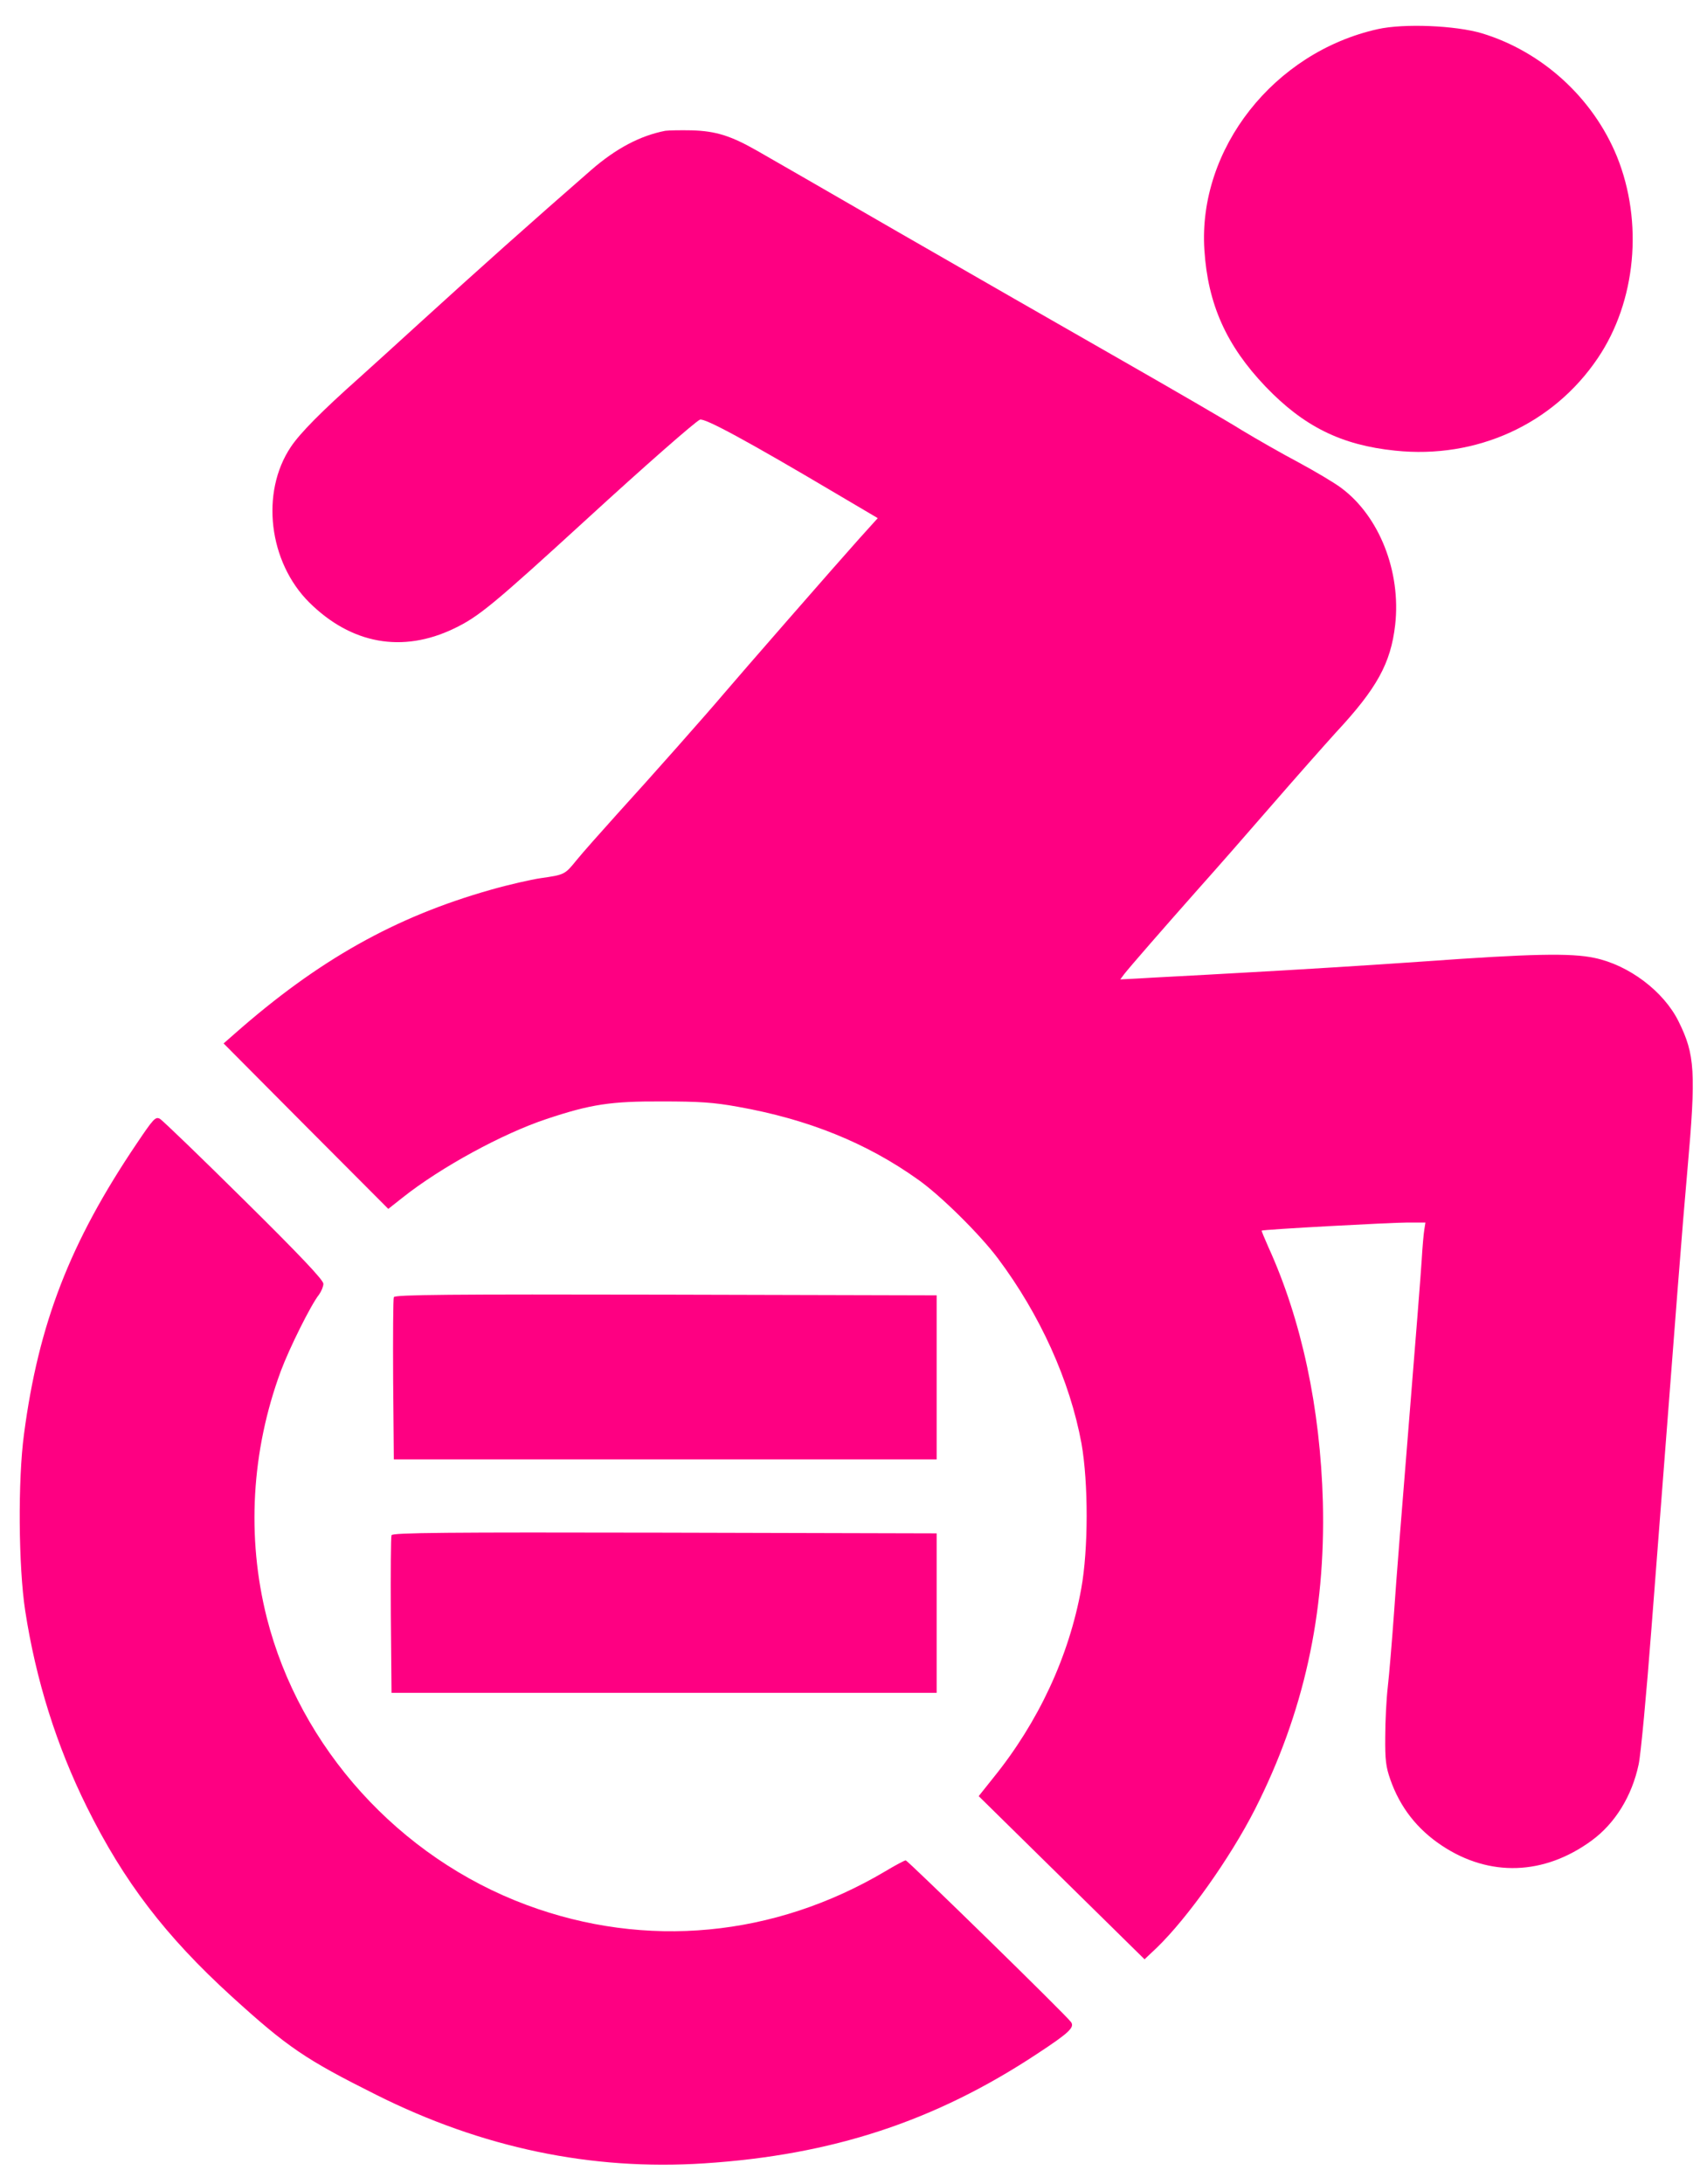
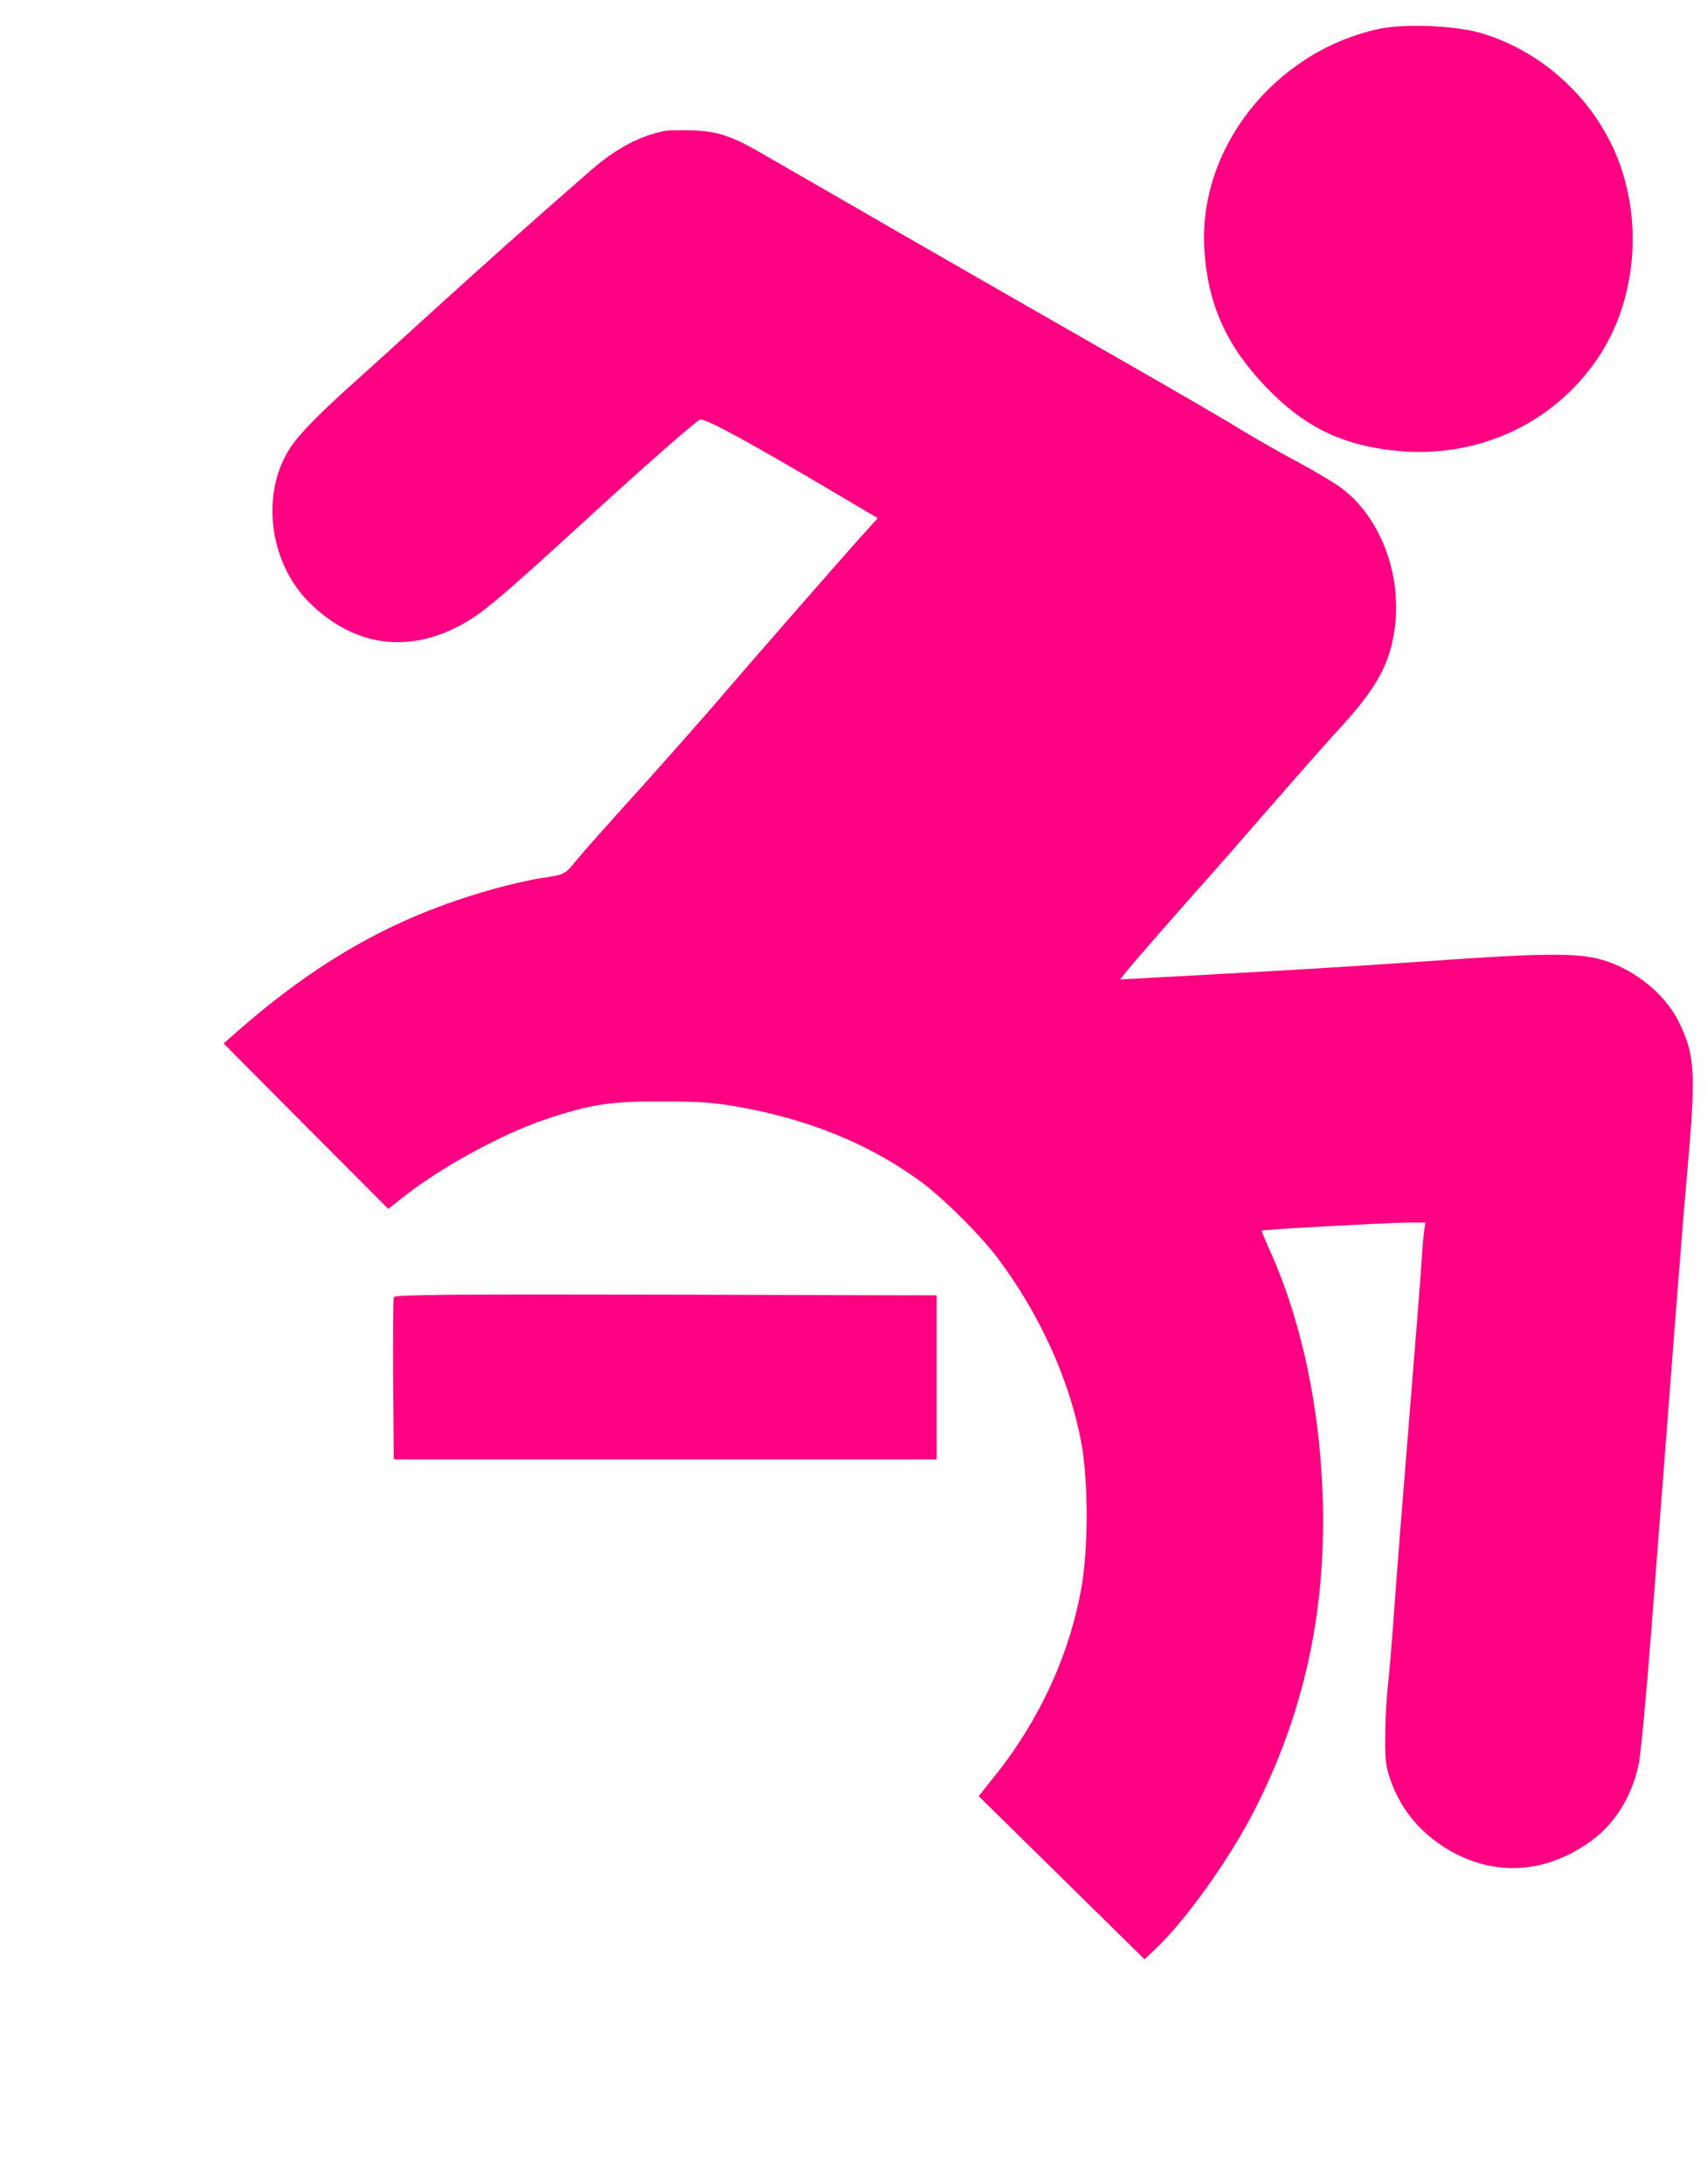
<svg xmlns="http://www.w3.org/2000/svg" version="1.0" width="739pt" height="945pt" viewBox="0 0 739 945">
  <g transform="translate(0,945) scale(0.1,-0.1)" fill="#fe0082" stroke="none">
    <path d="M5965 9324 c-450 -100 -779 -518 -751 -955 15 -235 95 -414 265 -592 165 -172 327 -253 561 -277 352 -37 684 114 877 400 166 245 198 589 83 873 -104 254 -324 454 -585 533 -115 34 -337 43 -450 18z" />
    <path d="M2880 8884 c-108 -21 -213 -76 -321 -170 -256 -223 -487 -429 -745 -664 -93 -85 -210 -191 -259 -235 -163 -145 -256 -239 -296 -299 -132 -197 -96 -498 80 -673 182 -180 403 -220 626 -113 107 51 170 103 581 479 239 219 461 414 484 425 19 9 207 -93 592 -321 l178 -105 -83 -92 c-89 -99 -516 -588 -582 -666 -70 -83 -324 -370 -461 -520 -72 -80 -153 -171 -178 -202 -51 -63 -52 -63 -156 -78 -41 -6 -138 -28 -215 -50 -414 -117 -747 -304 -1109 -623 l-48 -42 356 -358 357 -358 62 49 c165 131 433 277 623 340 192 64 279 77 499 76 162 0 224 -4 329 -23 304 -54 558 -156 783 -317 97 -69 265 -235 343 -339 183 -244 312 -530 362 -801 30 -170 30 -458 -1 -628 -53 -293 -185 -577 -381 -819 l-63 -79 359 -353 359 -353 54 51 c133 129 317 388 424 598 211 416 306 845 294 1329 -11 407 -92 788 -236 1104 -17 38 -30 70 -29 71 6 5 559 35 631 35 l78 0 -5 -32 c-3 -18 -8 -76 -11 -128 -3 -52 -28 -367 -55 -700 -27 -333 -57 -706 -65 -830 -9 -124 -21 -268 -27 -320 -6 -52 -11 -149 -11 -215 -1 -100 3 -131 22 -185 42 -120 116 -215 223 -286 206 -137 443 -129 649 22 101 74 174 192 203 329 9 39 34 306 56 595 113 1468 132 1717 155 1975 38 427 33 502 -38 645 -64 130 -215 244 -364 275 -102 22 -277 18 -735 -15 -227 -16 -582 -38 -788 -49 -206 -12 -410 -22 -453 -25 l-77 -4 17 23 c25 32 174 203 323 371 69 77 211 239 315 359 105 121 230 262 278 315 178 191 238 300 257 466 26 231 -69 471 -234 593 -29 22 -112 71 -184 110 -72 38 -182 101 -245 139 -62 39 -302 178 -533 310 -230 131 -660 378 -954 547 -294 170 -569 328 -611 352 -114 65 -179 86 -284 89 -49 1 -101 0 -115 -2z" />
-     <path d="M592 4502 c-289 -428 -425 -779 -488 -1257 -27 -199 -24 -575 5 -764 46 -300 136 -586 267 -850 160 -323 341 -559 625 -818 244 -222 321 -274 627 -427 459 -230 932 -329 1421 -297 554 36 999 182 1441 474 137 90 163 114 147 137 -21 30 -707 700 -716 700 -5 0 -45 -21 -88 -47 -481 -285 -1036 -338 -1553 -146 -552 205 -982 680 -1125 1243 -88 349 -67 722 61 1068 37 99 130 286 165 330 10 14 19 35 19 47 0 16 -97 119 -344 363 -189 187 -353 345 -364 351 -19 10 -28 0 -100 -107z" />
-     <path d="M1705 3837 c-3 -6 -4 -167 -3 -357 l3 -345 1175 0 1175 0 0 355 0 355 -1173 3 c-936 2 -1174 0 -1177 -11z" />
-     <path d="M1695 2807 c-3 -6 -4 -163 -3 -347 l3 -335 1180 0 1180 0 0 345 0 345 -1178 3 c-940 2 -1179 0 -1182 -11z" />
+     <path d="M1705 3837 c-3 -6 -4 -167 -3 -357 l3 -345 1175 0 1175 0 0 355 0 355 -1173 3 c-936 2 -1174 0 -1177 -11" />
  </g>
</svg>